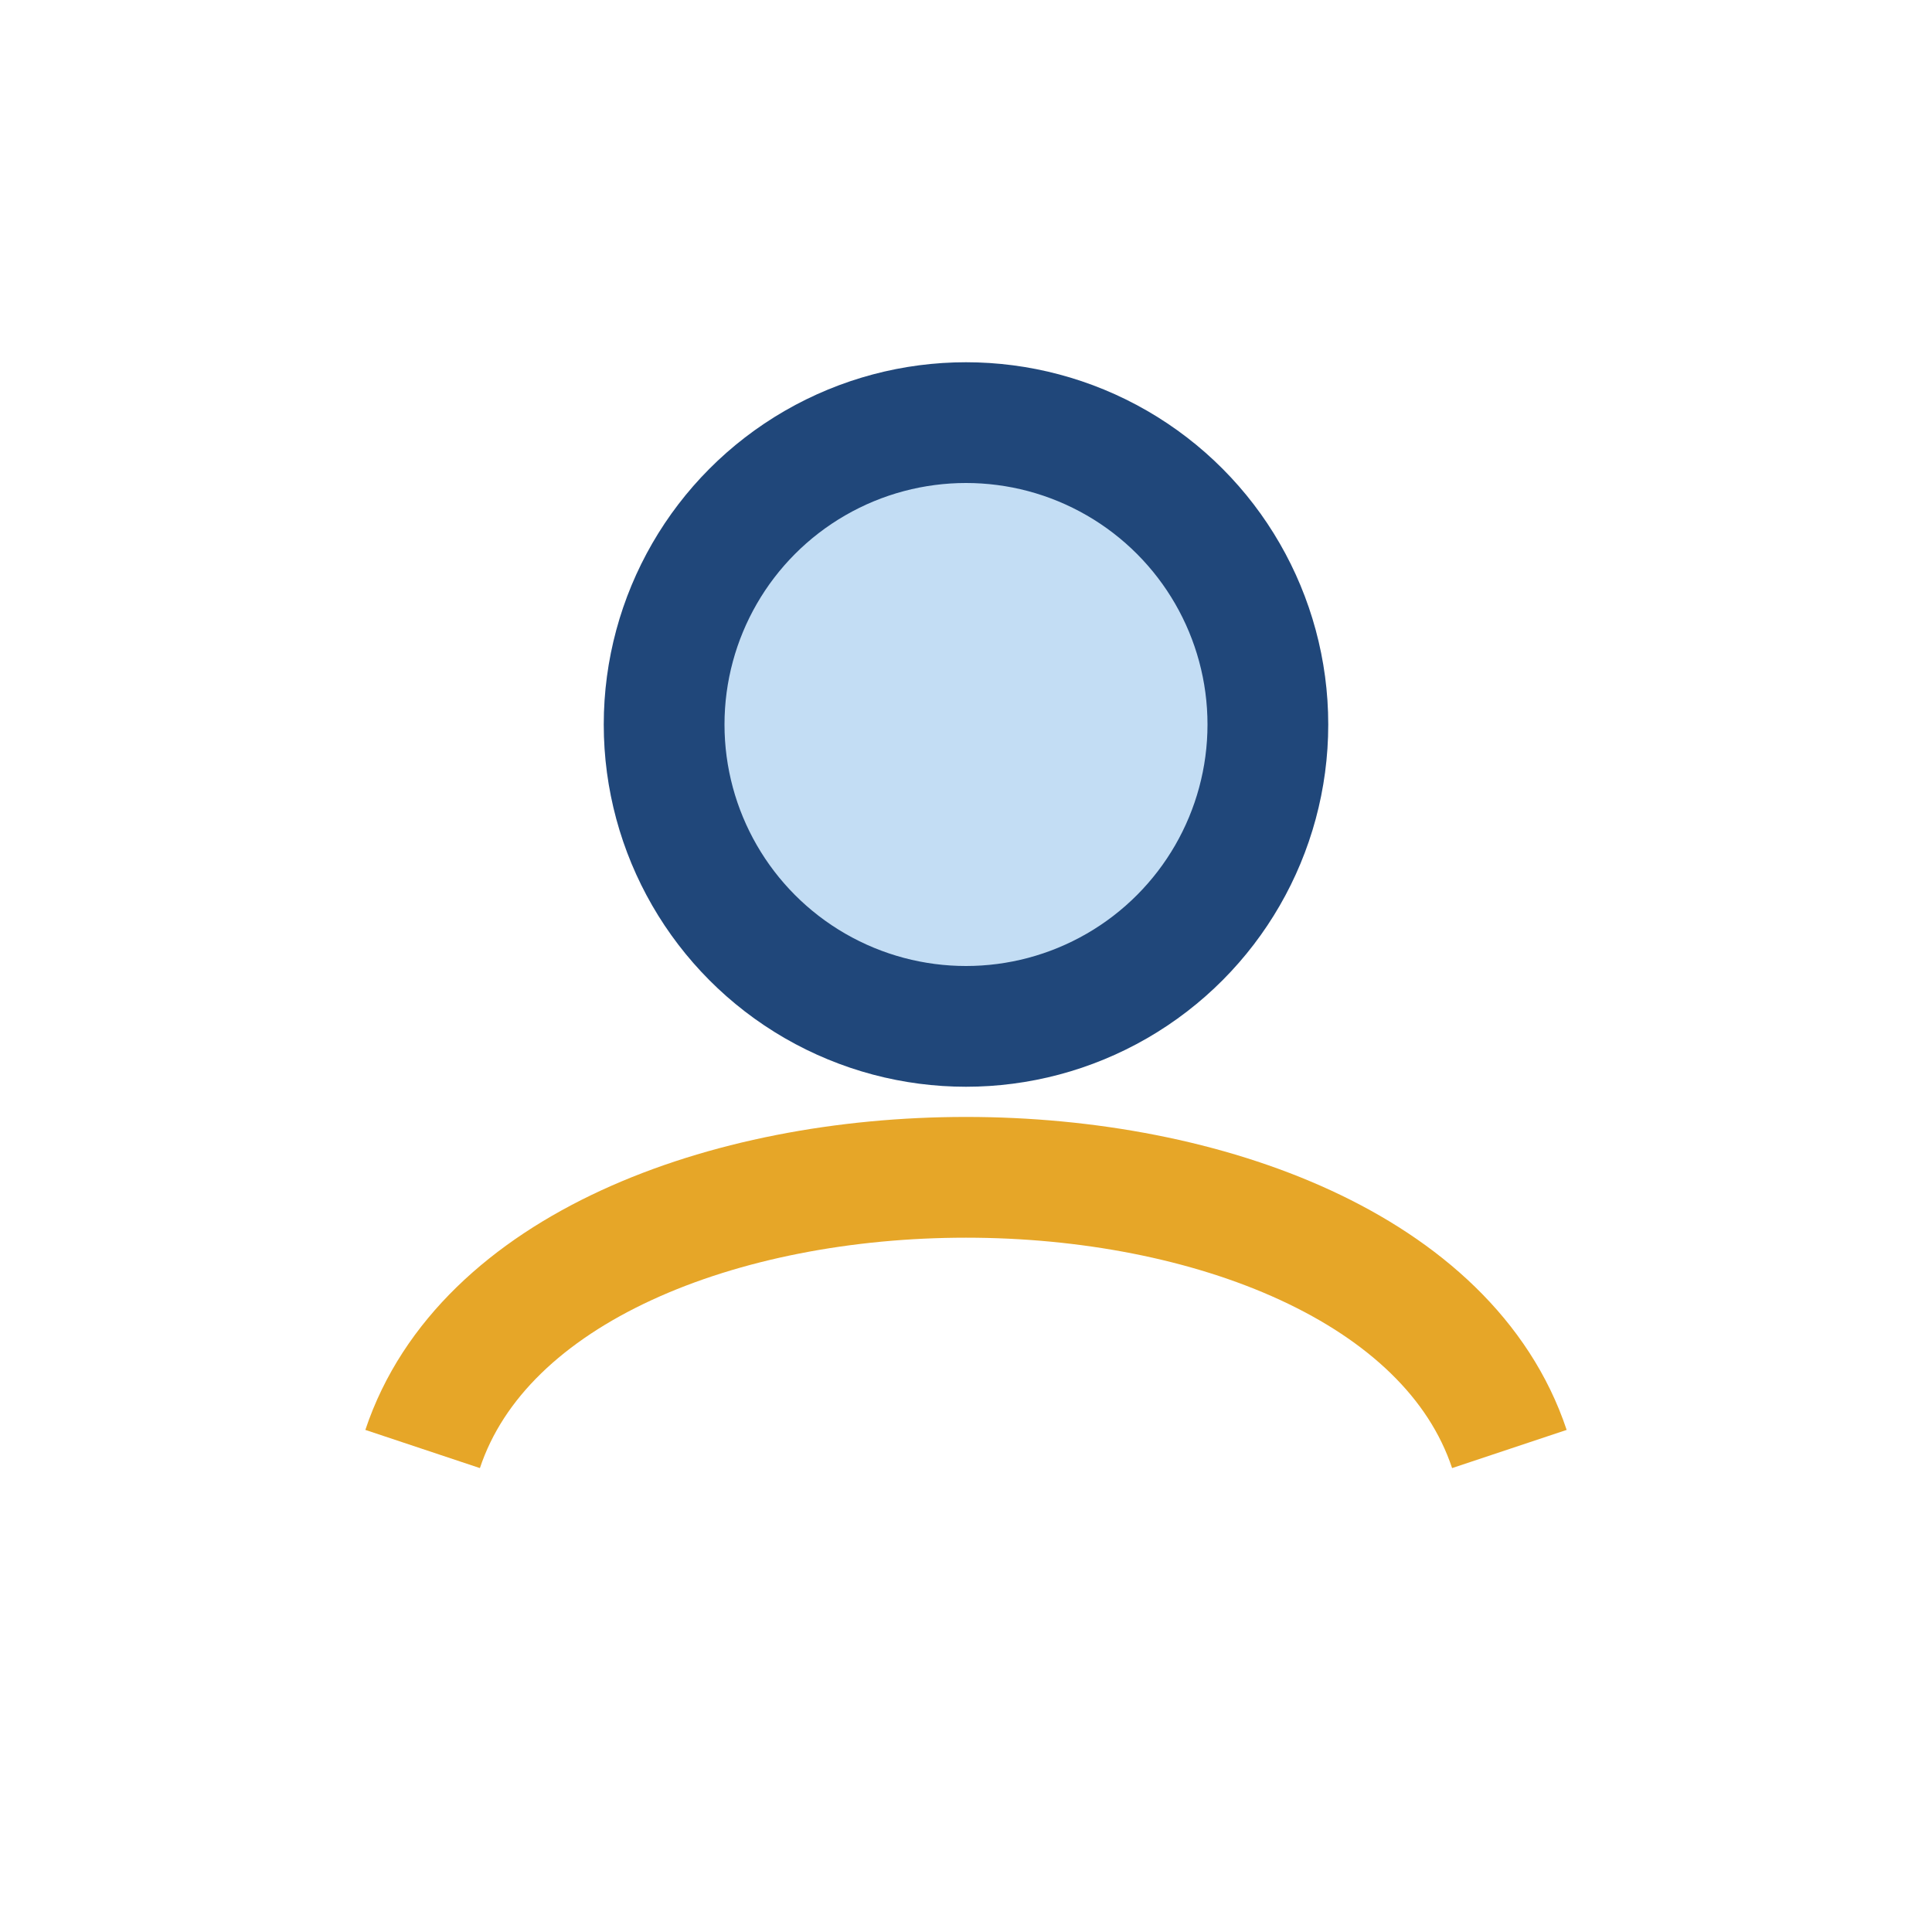
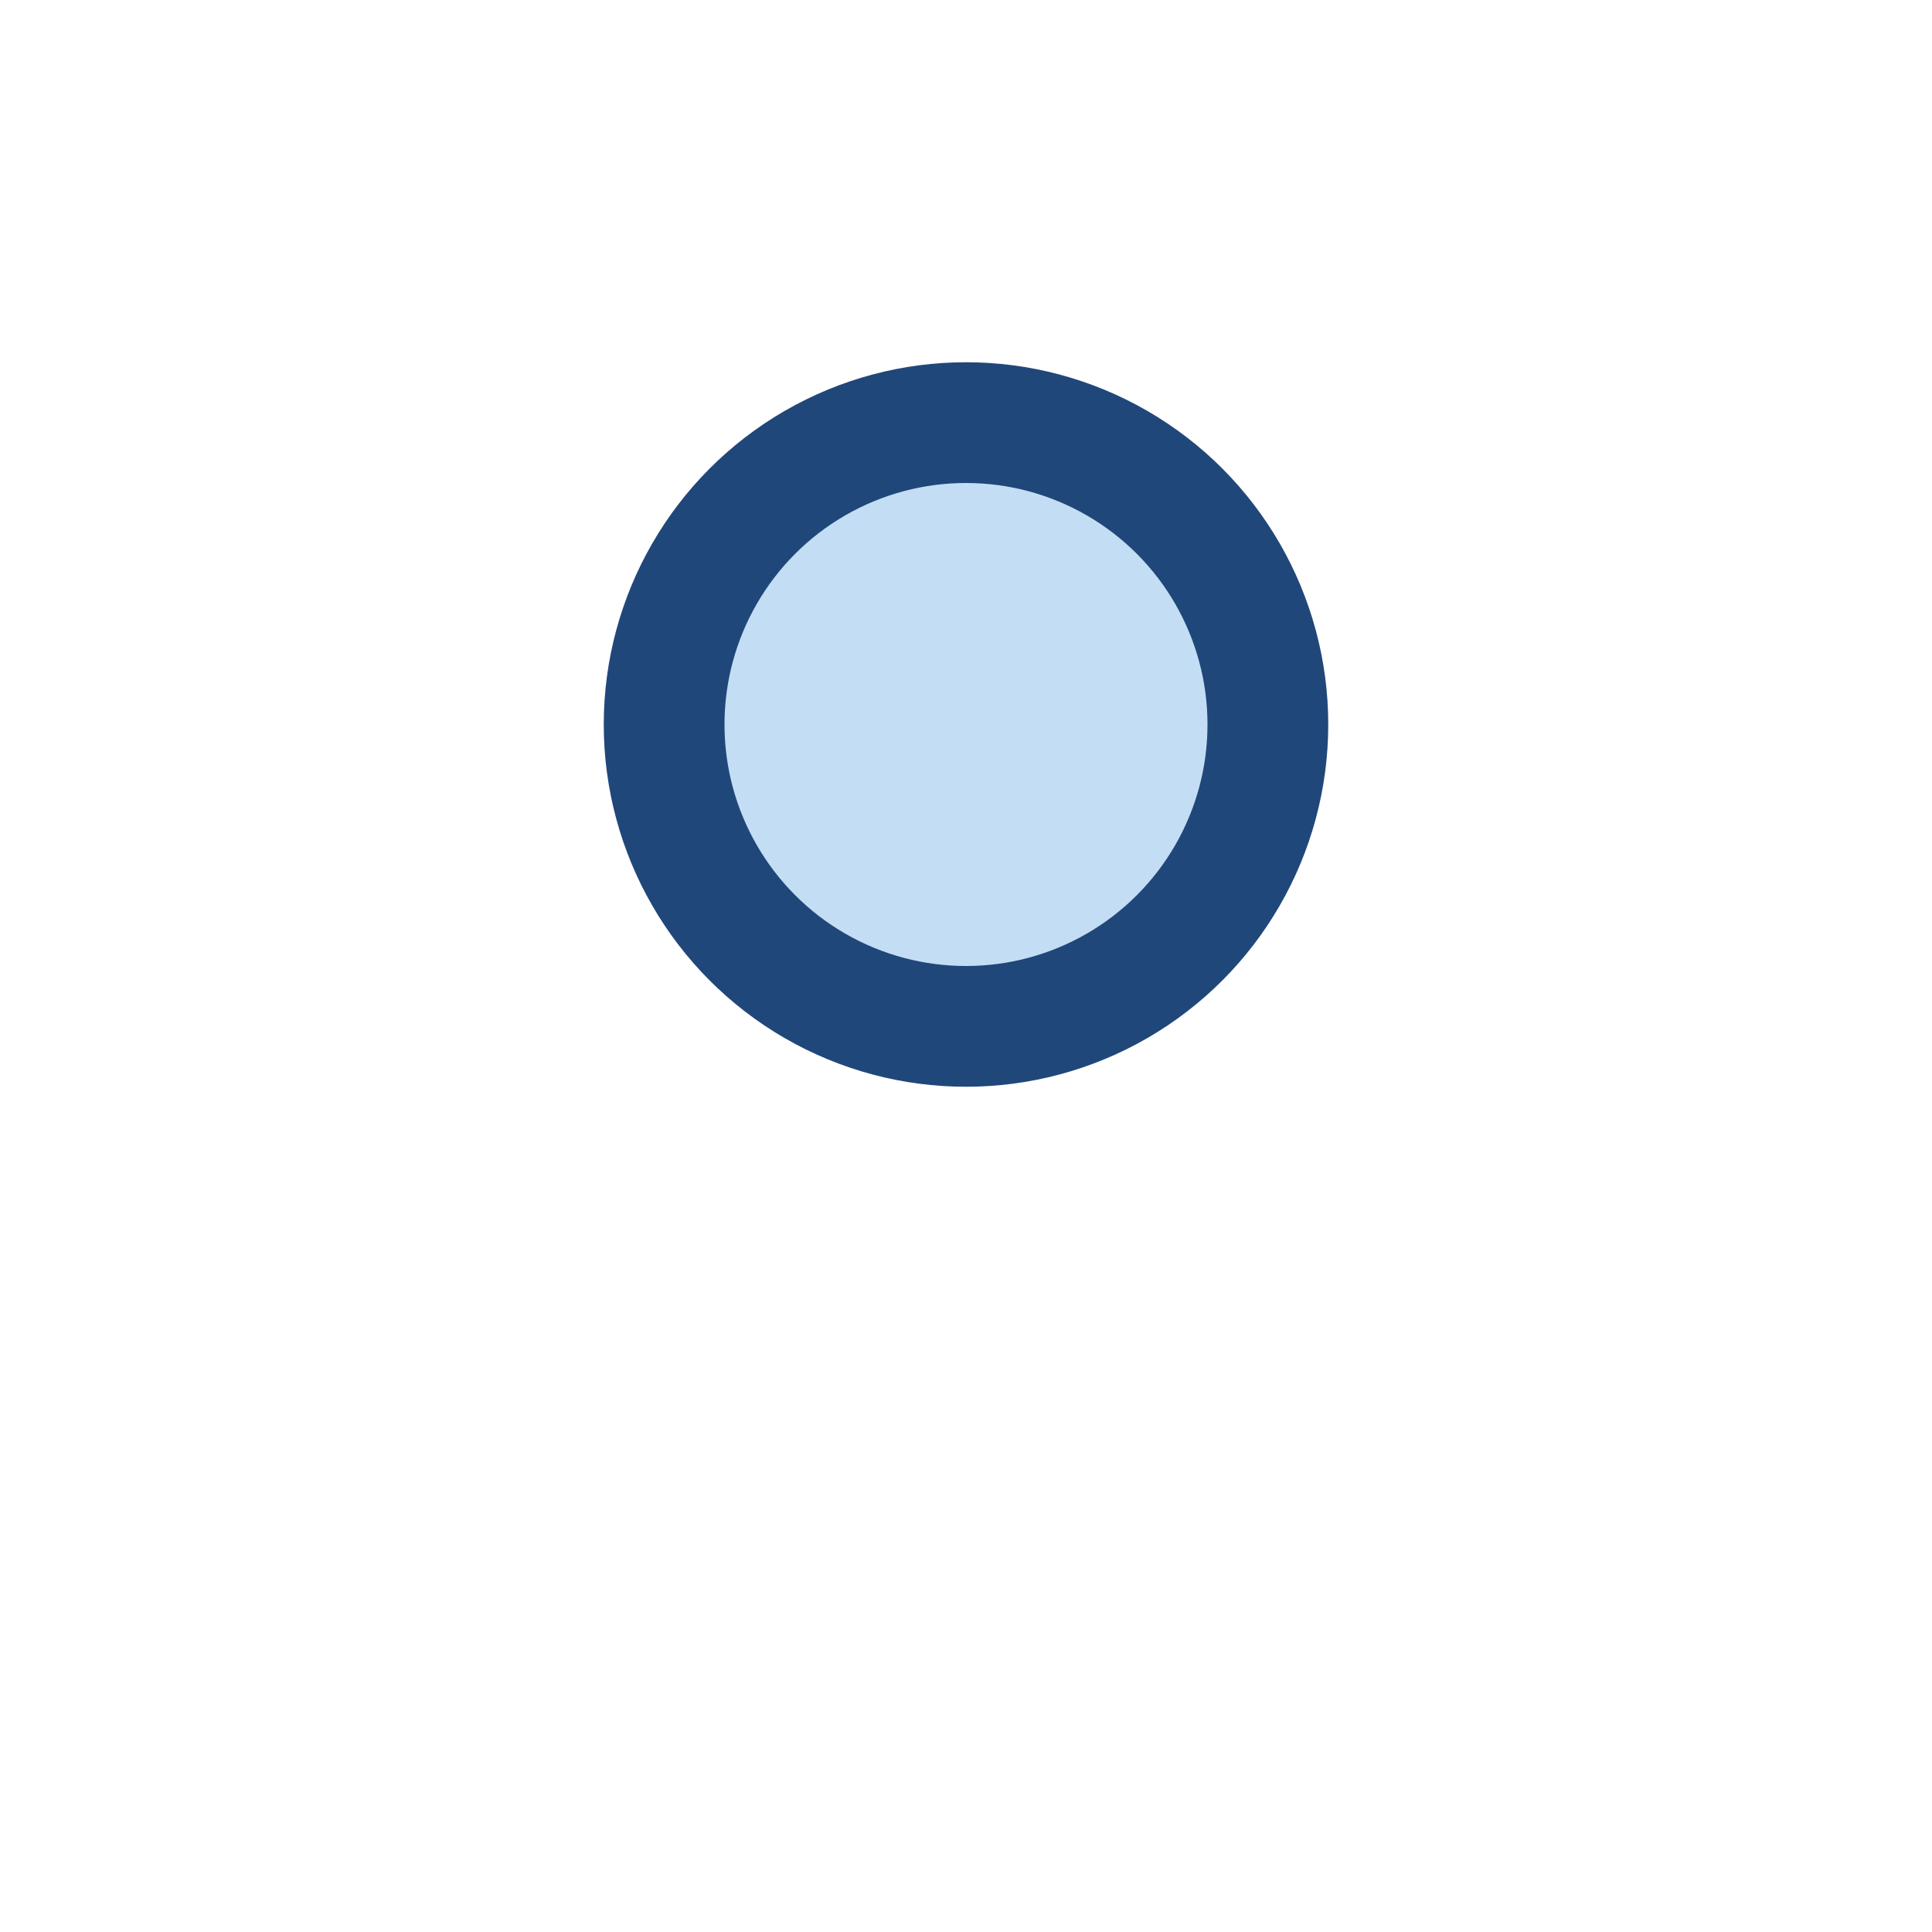
<svg xmlns="http://www.w3.org/2000/svg" width="32" height="32" viewBox="0 0 32 32">
  <circle cx="16" cy="12" r="5" fill="#C3DDF4" />
-   <path d="M7 24c2-6 16-6 18 0" stroke="#E6A628" stroke-width="2" fill="none" />
  <circle cx="16" cy="12" r="5" fill="none" stroke="#20477A" stroke-width="2" />
</svg>